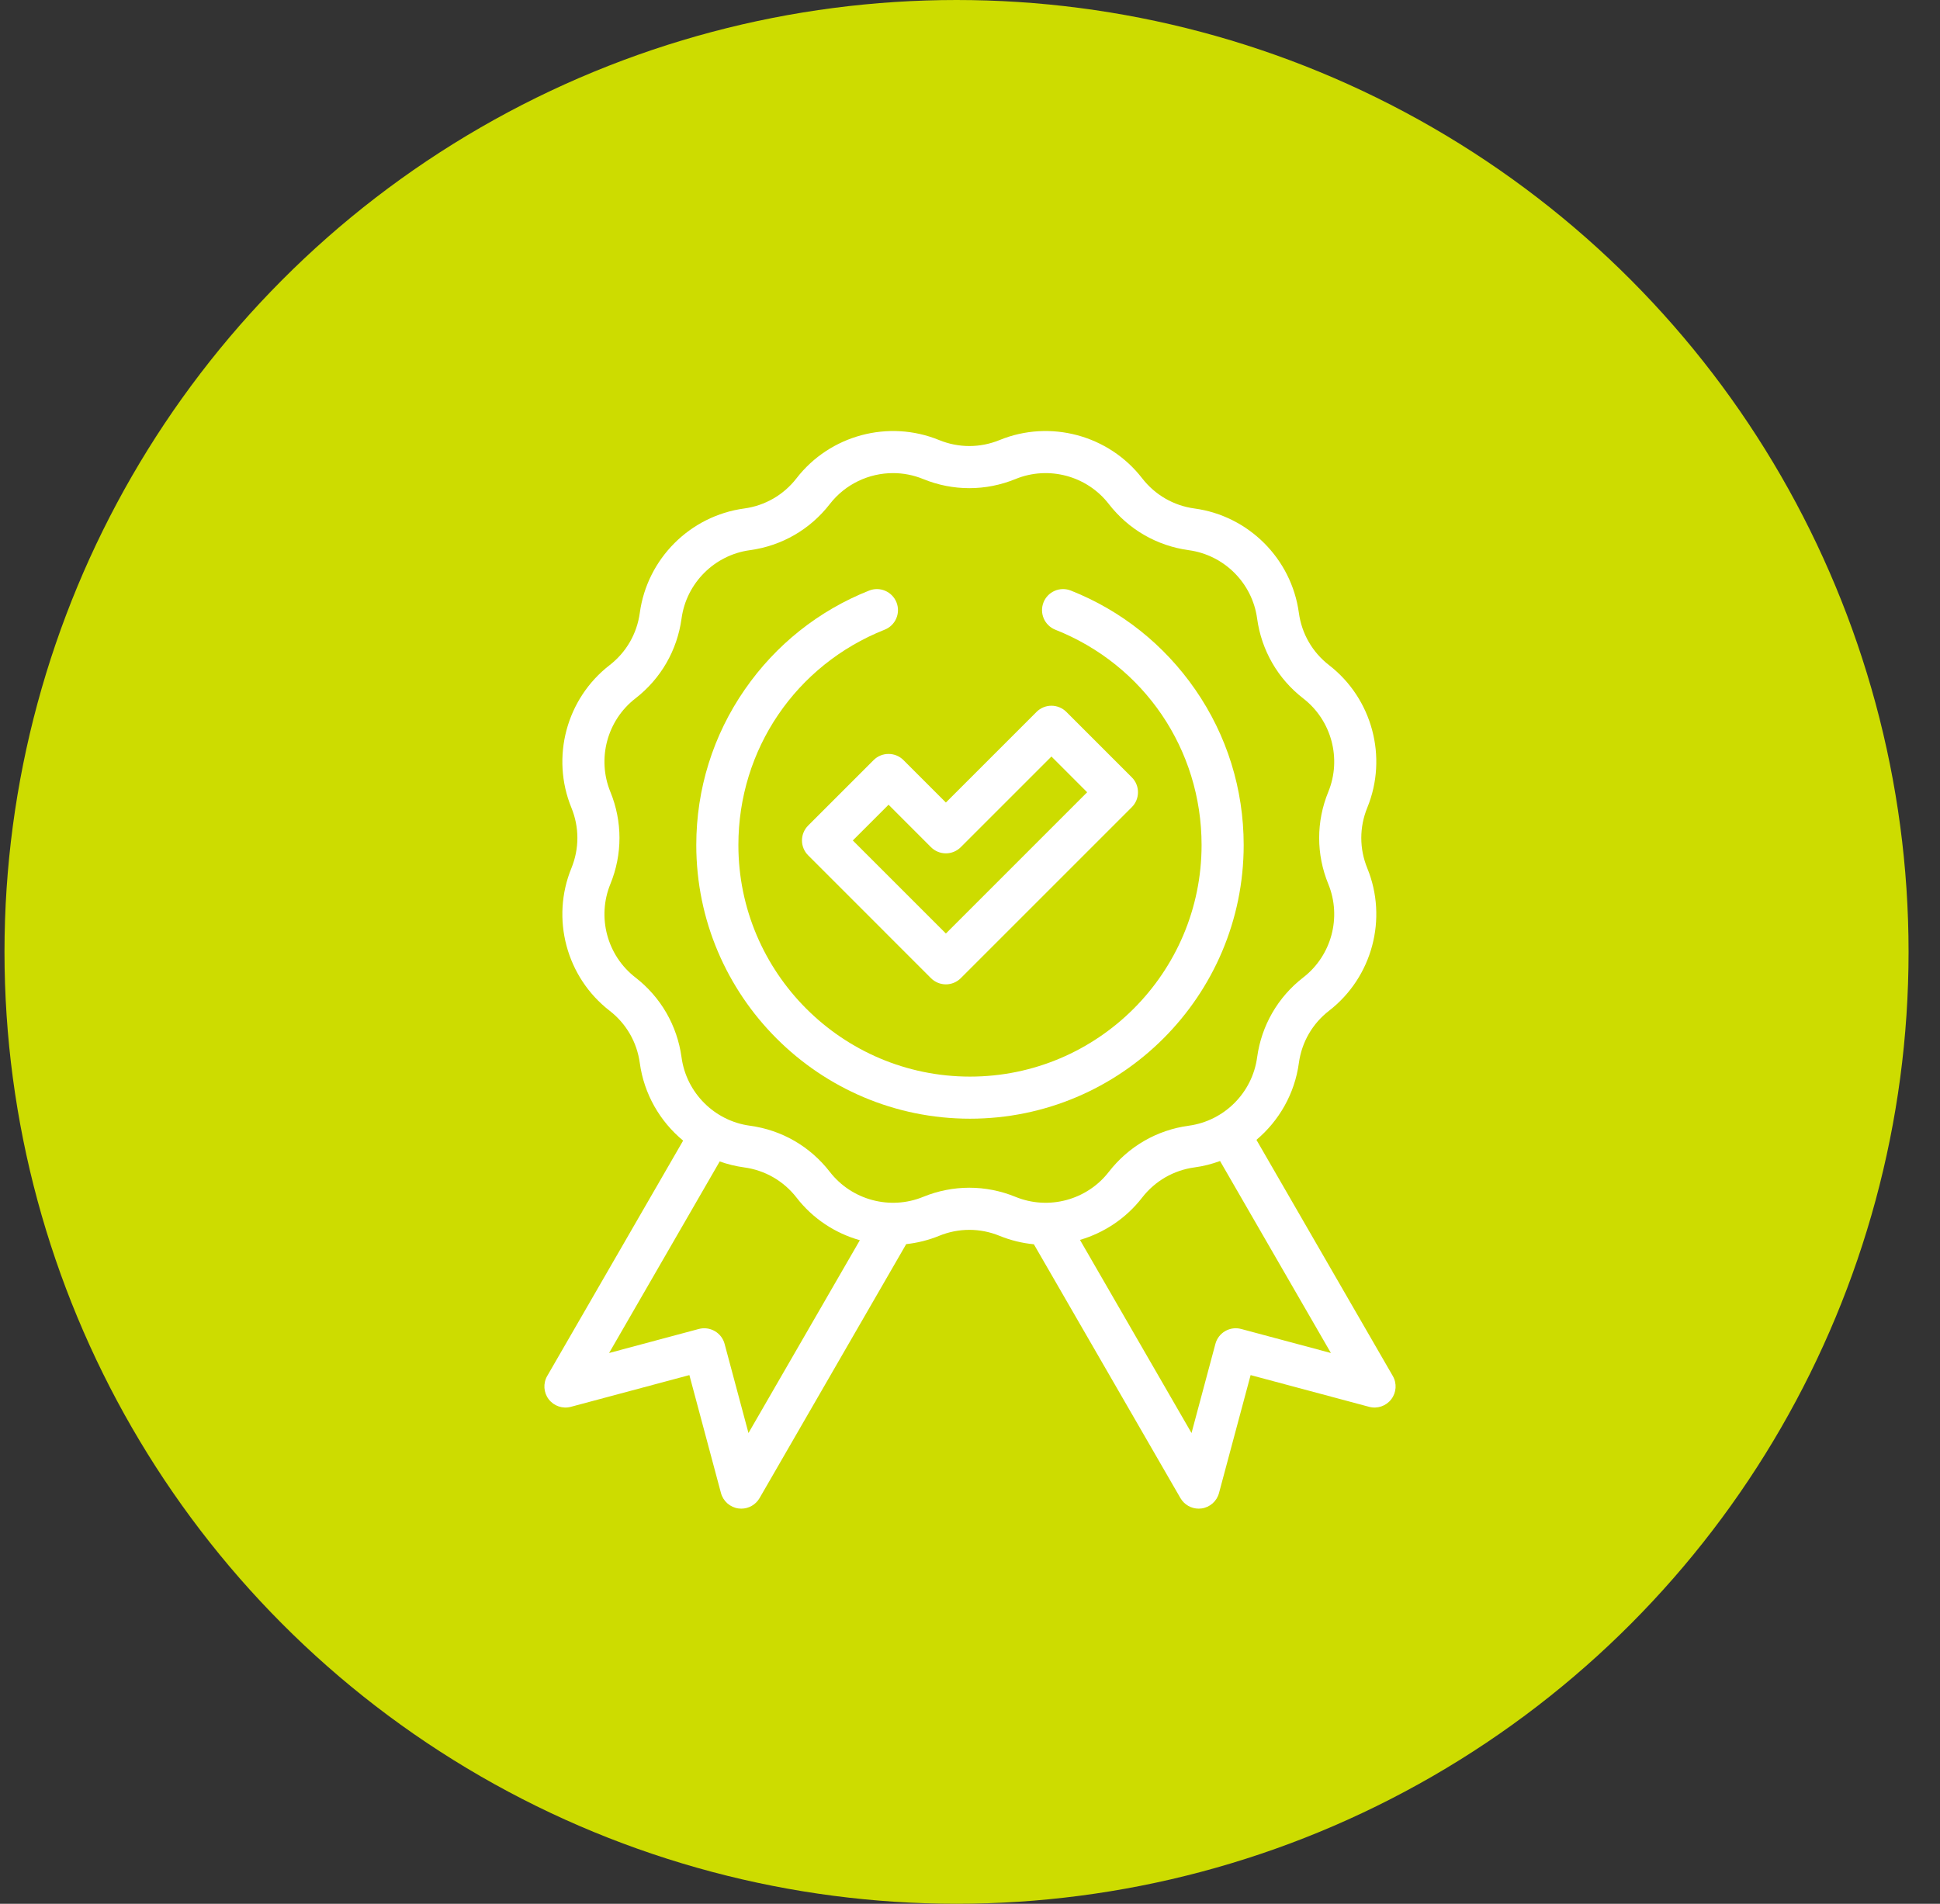
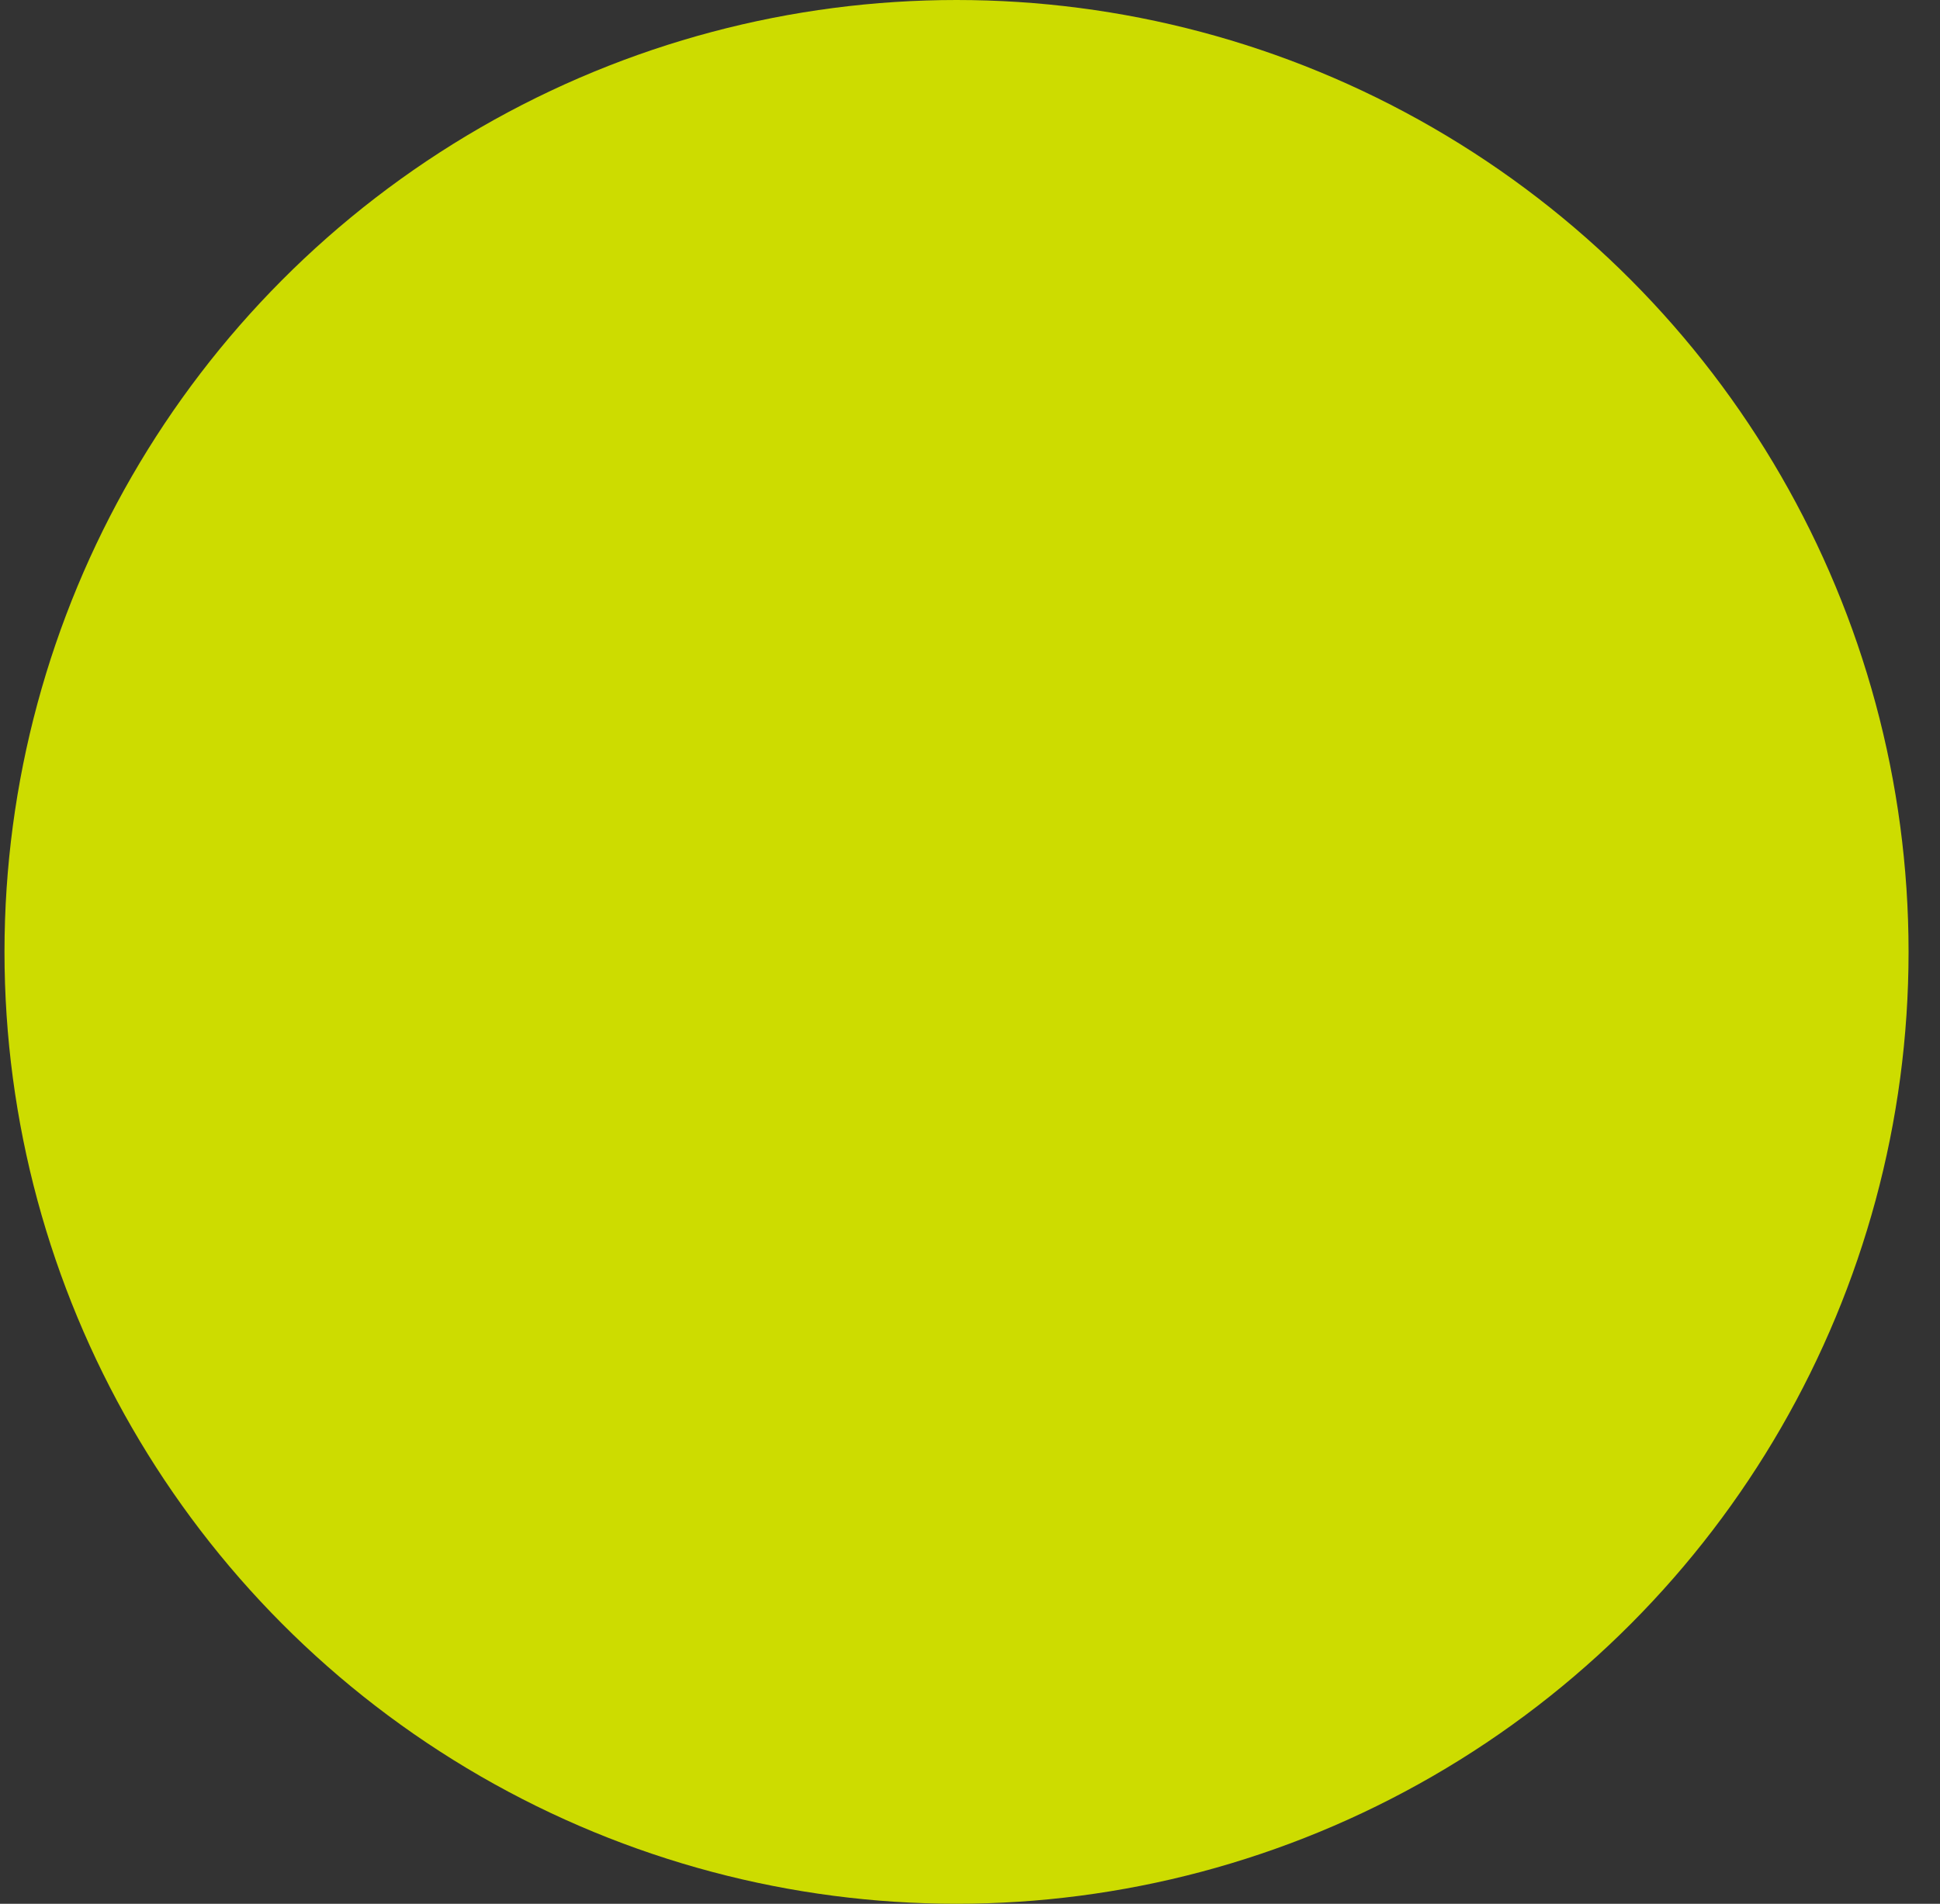
<svg xmlns="http://www.w3.org/2000/svg" width="54" height="53" viewBox="0 0 54 53" fill="none">
  <rect x="0" y="0" width="54" height="53" fill="#333333" stroke="none" />
  <circle cx="26.625" cy="26.5" r="26.5" fill="#CDDC00" />
  <g clip-path="url(#clip0_1203_1929)">
-     <path d="M38.768 38.306L34.973 31.733C35.602 31.203 36.038 30.449 36.154 29.595C36.233 29.014 36.531 28.497 36.995 28.138C38.197 27.207 38.634 25.576 38.058 24.169C37.836 23.627 37.836 23.029 38.058 22.486C38.634 21.08 38.197 19.448 36.995 18.518C36.531 18.159 36.233 17.642 36.154 17.061C35.949 15.555 34.754 14.36 33.248 14.156C32.668 14.077 32.15 13.778 31.791 13.314C30.861 12.113 29.229 11.675 27.823 12.251C27.28 12.473 26.683 12.473 26.14 12.251C24.734 11.675 23.102 12.113 22.172 13.314C21.813 13.778 21.295 14.077 20.715 14.156C19.209 14.36 18.014 15.555 17.809 17.061C17.73 17.642 17.432 18.159 16.968 18.518C15.766 19.448 15.329 21.08 15.905 22.487C16.127 23.029 16.127 23.627 15.905 24.169C15.329 25.576 15.766 27.207 16.968 28.138C17.432 28.497 17.73 29.014 17.809 29.595C17.927 30.46 18.372 31.223 19.015 31.754L15.232 38.306C15.113 38.512 15.13 38.768 15.274 38.956C15.419 39.144 15.662 39.227 15.891 39.165L19.189 38.282L20.068 41.565C20.13 41.794 20.323 41.964 20.558 41.995C20.584 41.998 20.609 42 20.635 42C20.842 42 21.036 41.889 21.142 41.707L25.224 34.636C25.534 34.602 25.842 34.527 26.14 34.405C26.683 34.183 27.28 34.183 27.823 34.405C28.134 34.532 28.455 34.609 28.778 34.64L32.858 41.707C32.964 41.889 33.158 42 33.365 42C33.391 42 33.416 41.998 33.442 41.995C33.677 41.964 33.87 41.794 33.931 41.565L34.811 38.282L38.109 39.165C38.338 39.227 38.581 39.144 38.725 38.956C38.87 38.768 38.887 38.512 38.768 38.306ZM20.834 39.895L20.169 37.412C20.129 37.262 20.03 37.134 19.896 37.057C19.761 36.979 19.601 36.958 19.451 36.998L16.954 37.667L20.033 32.334C20.251 32.412 20.479 32.468 20.714 32.5C21.295 32.579 21.813 32.878 22.172 33.341C22.627 33.93 23.251 34.334 23.934 34.527L20.834 39.895ZM25.696 33.32C24.776 33.697 23.707 33.41 23.098 32.624C22.55 31.916 21.76 31.459 20.872 31.339C19.887 31.205 19.105 30.423 18.971 29.437C18.85 28.55 18.393 27.759 17.685 27.211C16.899 26.602 16.613 25.534 16.989 24.613C17.328 23.784 17.328 22.871 16.989 22.043C16.613 21.122 16.899 20.054 17.685 19.445C18.393 18.897 18.85 18.106 18.971 17.219C19.105 16.233 19.887 15.451 20.872 15.317C21.76 15.196 22.55 14.74 23.098 14.032C23.528 13.477 24.186 13.171 24.859 13.171C25.14 13.171 25.425 13.225 25.696 13.336C26.525 13.675 27.438 13.675 28.267 13.336C29.187 12.959 30.256 13.245 30.864 14.032C31.413 14.74 32.203 15.196 33.09 15.317C34.076 15.451 34.858 16.233 34.992 17.219C35.113 18.106 35.569 18.897 36.277 19.445C37.064 20.054 37.35 21.122 36.974 22.043C36.634 22.871 36.634 23.784 36.974 24.613C37.35 25.534 37.064 26.602 36.277 27.211C35.569 27.759 35.113 28.55 34.992 29.437C34.858 30.423 34.076 31.205 33.09 31.339C32.203 31.459 31.413 31.916 30.864 32.624C30.255 33.411 29.187 33.697 28.267 33.32C27.438 32.981 26.525 32.981 25.696 33.32ZM34.549 36.998C34.236 36.914 33.915 37.1 33.831 37.412L33.166 39.895L30.061 34.518C30.731 34.322 31.343 33.92 31.791 33.341C32.15 32.878 32.668 32.579 33.248 32.5C33.495 32.467 33.733 32.406 33.96 32.322L37.046 37.667L34.549 36.998Z" fill="white" />
-     <path d="M24.318 21.16L22.495 22.983C22.385 23.093 22.323 23.242 22.323 23.398C22.323 23.553 22.385 23.702 22.495 23.812L25.914 27.232C26.024 27.342 26.173 27.404 26.329 27.404C26.484 27.404 26.633 27.342 26.743 27.232L31.505 22.47C31.733 22.242 31.733 21.87 31.505 21.642L29.681 19.818C29.572 19.709 29.422 19.647 29.267 19.647C29.112 19.647 28.962 19.709 28.853 19.818L26.329 22.342L25.147 21.16C25.037 21.05 24.888 20.989 24.733 20.989C24.577 20.989 24.428 21.05 24.318 21.16ZM25.914 23.585C26.024 23.695 26.173 23.757 26.329 23.757C26.484 23.757 26.633 23.695 26.743 23.585L29.267 21.061L30.261 22.056L26.329 25.989L23.738 23.398L24.733 22.403L25.914 23.585Z" fill="white" />
-     <path d="M34.618 23.525C34.618 21.969 34.152 20.471 33.269 19.196C32.407 17.95 31.21 16.997 29.807 16.441C29.506 16.322 29.165 16.469 29.046 16.77C28.927 17.071 29.074 17.411 29.375 17.531C31.848 18.511 33.446 20.864 33.446 23.525C33.446 27.08 30.554 29.972 27 29.972C23.445 29.972 20.553 27.08 20.553 23.525C20.553 20.864 22.152 18.511 24.625 17.53C24.926 17.411 25.073 17.071 24.954 16.77C24.834 16.469 24.494 16.322 24.193 16.441C22.79 16.997 21.593 17.95 20.731 19.196C19.848 20.471 19.381 21.969 19.381 23.525C19.381 27.726 22.799 31.144 27 31.144C31.201 31.144 34.618 27.726 34.618 23.525Z" fill="white" />
-   </g>
+     </g>
  <defs>
    <clipPath id="clip0_1203_1929">
-       <rect width="30" height="30" fill="white" transform="translate(12 12)" />
-     </clipPath>
+       </clipPath>
  </defs>
</svg>